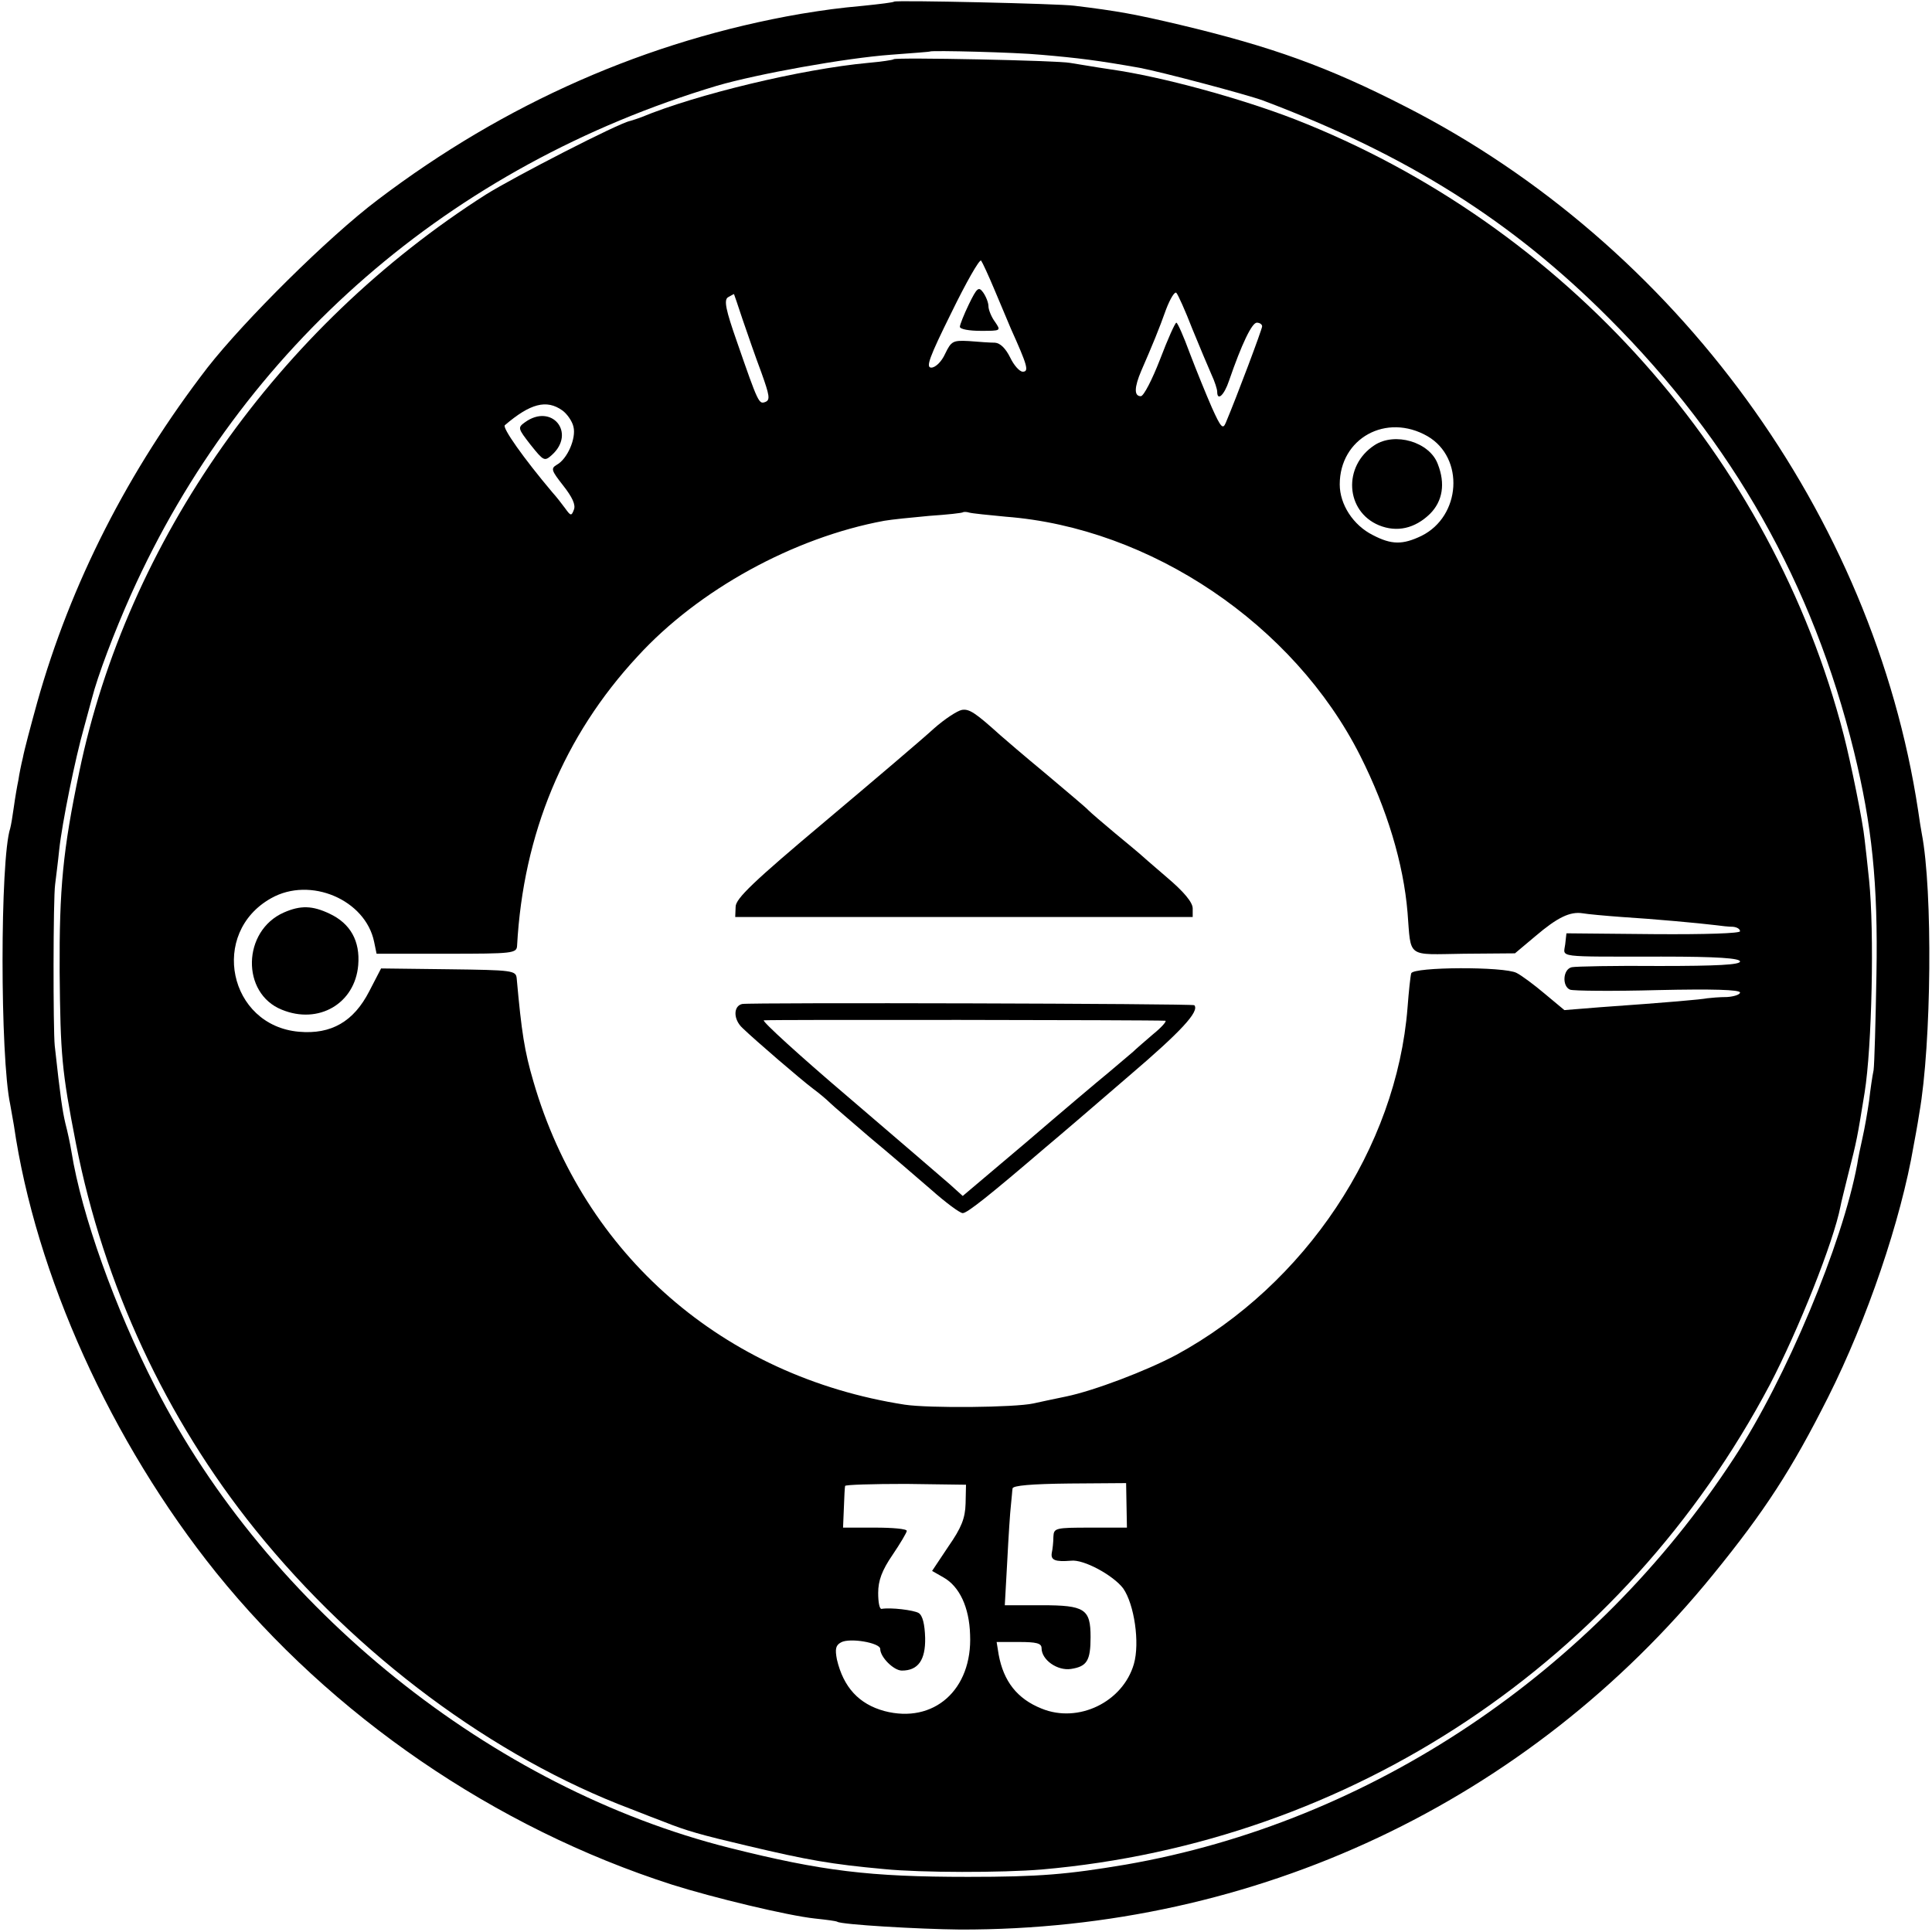
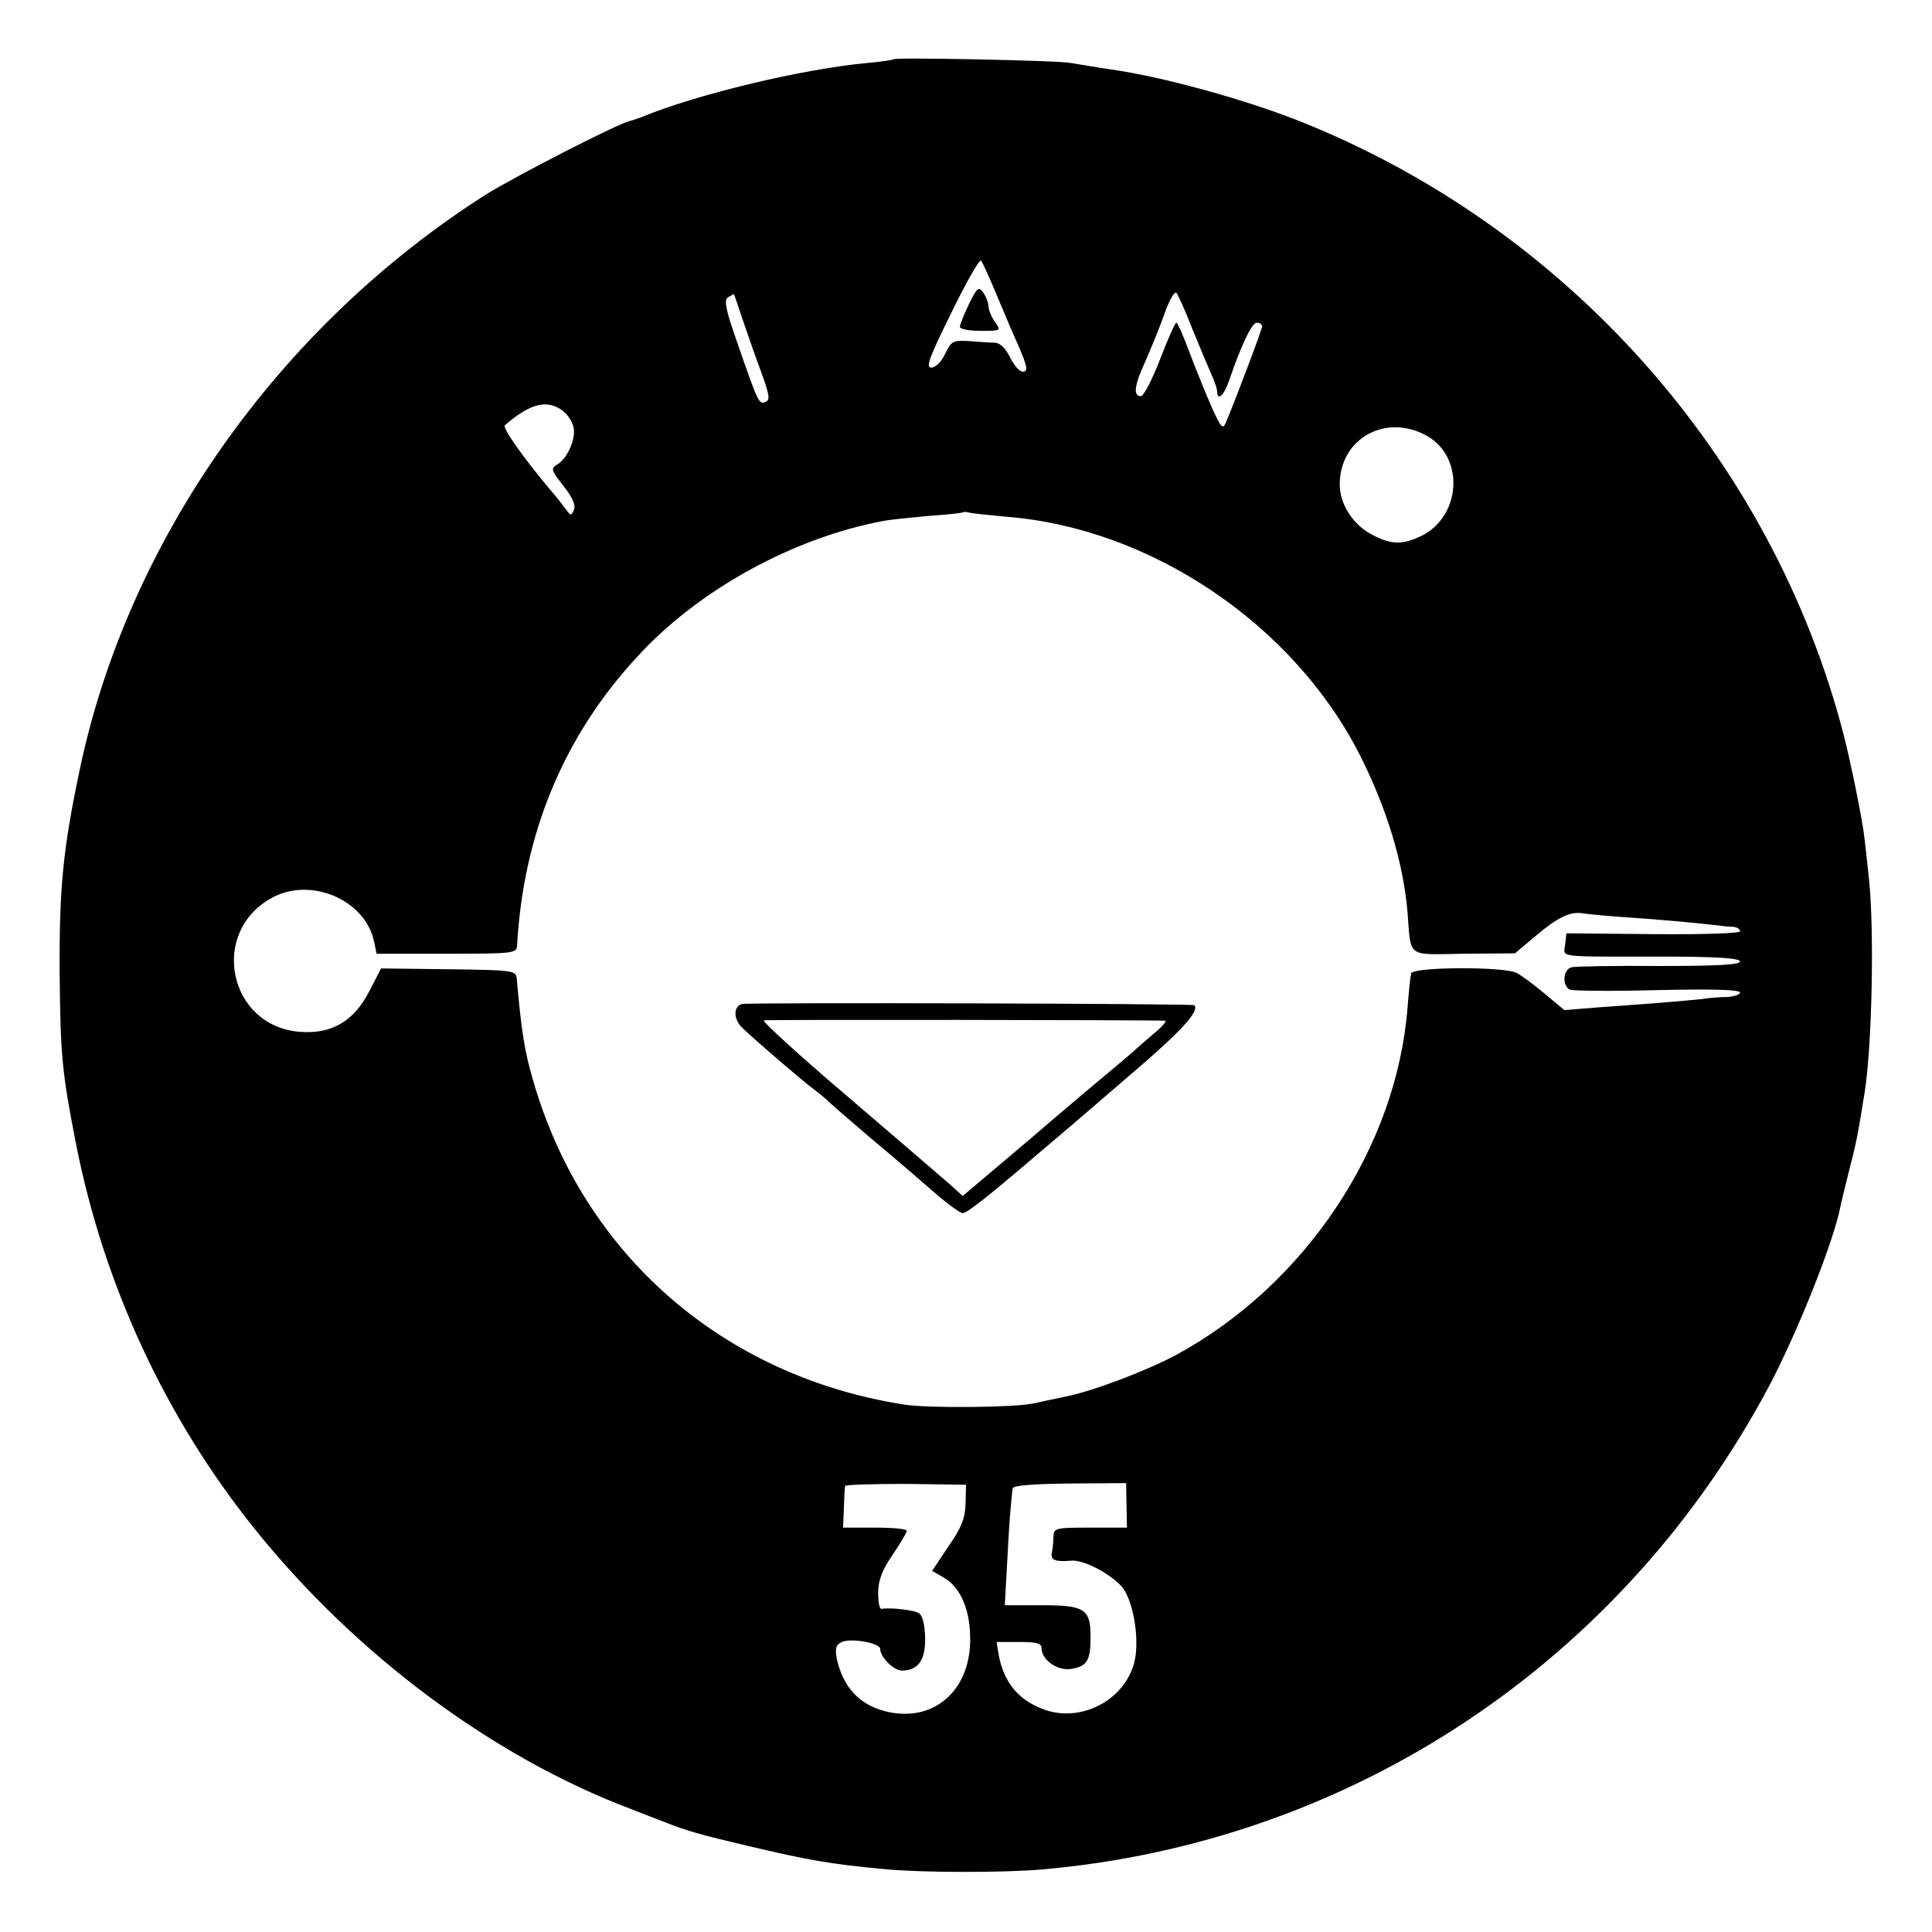
<svg xmlns="http://www.w3.org/2000/svg" version="1.0" width="473pt" height="473pt" viewBox="0 0 473 473" preserveAspectRatio="xMidYMid meet">
  <g transform="translate(0,473) scale(0.1,-0.1)" fill="#000000" stroke="none">
-     <path d="M2189 4726 c-2 -2 -35 -6 -74 -10 -65 -6 -93 -10 -155 -20 -375 -65 -724 -219 -1035 -455 -122 -92 -327 -296 -417 -411 -194 -252 -335 -528 -417 -820 -16 -58 -32 -118 -35 -135 -4 -16 -9 -41 -11 -55 -3 -14 -8 -43 -11 -65 -3 -22 -7 -46 -9 -53 -25 -76 -25 -560 0 -676 2 -11 6 -34 9 -51 53 -366 238 -775 495 -1095 283 -351 683 -625 1116 -764 101 -32 284 -76 350 -83 28 -3 52 -6 55 -8 11 -7 199 -18 300 -19 724 -2 1391 312 1844 869 127 156 193 258 282 435 95 189 178 433 209 615 2 11 9 47 14 80 30 170 33 545 6 684 -2 10 -6 36 -9 57 -110 723 -592 1385 -1255 1723 -191 98 -329 147 -551 200 -110 26 -153 34 -260 47 -37 5 -437 14 -441 10z m359 -130 c93 -8 140 -14 242 -32 53 -10 261 -65 302 -80 353 -133 610 -295 848 -534 302 -302 498 -649 599 -1060 44 -180 59 -322 55 -545 -2 -115 -5 -221 -7 -235 -3 -14 -8 -48 -11 -75 -4 -28 -11 -68 -16 -90 -5 -22 -11 -51 -13 -65 -36 -194 -174 -525 -302 -720 -343 -525 -890 -891 -1489 -995 -143 -24 -210 -30 -386 -30 -241 0 -357 14 -584 71 -581 146 -1129 586 -1406 1129 -99 194 -180 420 -205 575 -3 19 -10 51 -15 70 -7 30 -12 62 -26 190 -4 39 -4 361 1 395 2 17 7 55 10 85 7 65 39 223 61 300 8 30 17 62 19 70 14 55 54 161 96 255 272 606 781 1049 1434 1245 99 29 316 68 426 76 52 4 95 7 96 8 5 3 209 -2 271 -8z" />
    <path d="M2188 4585 c-2 -2 -30 -6 -63 -9 -162 -15 -420 -77 -555 -133 -8 -3 -20 -7 -27 -9 -28 -5 -284 -137 -353 -180 -509 -324 -879 -849 -996 -1414 -40 -191 -49 -285 -48 -490 2 -203 5 -241 40 -420 68 -346 220 -673 439 -945 247 -307 583 -557 920 -684 33 -13 69 -27 80 -31 55 -22 90 -32 205 -59 148 -35 204 -45 335 -57 90 -9 289 -9 385 -1 759 66 1424 509 1783 1187 69 132 156 349 173 437 1 7 10 42 19 79 21 82 22 88 40 199 18 112 24 394 11 520 -4 39 -9 84 -11 100 -4 42 -34 189 -51 255 -176 681 -682 1249 -1344 1508 -132 51 -324 104 -450 122 -41 6 -86 14 -100 16 -29 6 -427 14 -432 9z m247 -565 c15 -36 33 -78 40 -95 40 -89 45 -105 29 -105 -8 0 -22 16 -31 35 -11 22 -24 35 -37 36 -12 0 -40 2 -64 4 -39 2 -43 0 -58 -31 -9 -20 -24 -34 -34 -34 -14 0 -5 25 49 134 36 74 69 132 73 128 3 -4 18 -36 33 -72z m484 -95 c18 -44 39 -94 47 -112 8 -17 14 -36 14 -42 0 -24 17 -9 29 27 31 90 56 142 68 142 7 0 13 -4 13 -9 0 -7 -62 -172 -89 -236 -7 -17 -12 -12 -34 37 -14 32 -38 91 -54 133 -15 41 -30 75 -33 75 -3 0 -21 -40 -40 -90 -19 -49 -40 -90 -47 -90 -17 0 -16 22 1 62 27 62 44 103 61 151 10 26 21 44 25 40 4 -4 22 -44 39 -88z m-1101 23 c12 -35 32 -93 46 -130 20 -56 22 -67 10 -72 -16 -6 -17 -5 -70 148 -27 77 -32 101 -22 108 7 4 14 8 15 8 0 0 10 -28 21 -62z m-441 -223 c11 -8 24 -26 27 -40 7 -28 -15 -79 -41 -93 -15 -9 -13 -14 16 -51 22 -28 31 -47 26 -59 -6 -16 -8 -15 -21 3 -8 11 -22 29 -32 40 -70 83 -123 158 -116 164 62 53 102 64 141 36z m2118 -63 c91 -53 82 -196 -15 -244 -46 -22 -73 -22 -119 2 -48 24 -81 75 -81 124 0 113 114 176 215 118z m-1033 -197 c355 -27 706 -264 868 -585 66 -131 106 -264 116 -384 9 -113 -4 -103 138 -101 l125 1 50 42 c54 46 85 61 116 56 11 -2 54 -6 95 -9 80 -5 189 -15 230 -20 14 -2 33 -4 43 -4 9 -1 17 -5 17 -11 0 -5 -83 -8 -212 -7 l-213 2 -3 -27 c-4 -33 -27 -30 236 -30 137 0 192 -4 192 -12 0 -8 -56 -11 -197 -11 -109 1 -206 -1 -215 -3 -22 -5 -24 -47 -4 -55 8 -3 105 -4 215 -1 134 3 201 1 201 -6 0 -5 -15 -10 -32 -11 -18 0 -40 -2 -48 -3 -15 -3 -93 -10 -263 -22 l-87 -7 -48 40 c-26 22 -57 45 -69 51 -30 16 -253 15 -258 -1 -2 -7 -6 -44 -9 -84 -27 -343 -250 -678 -566 -850 -73 -39 -202 -88 -270 -102 -30 -6 -66 -14 -80 -17 -46 -10 -255 -12 -315 -3 -444 69 -786 367 -909 791 -22 75 -29 120 -41 253 -2 19 -10 20 -167 22 l-165 2 -29 -56 c-38 -74 -93 -106 -172 -99 -172 15 -220 242 -68 327 96 54 231 -4 252 -107 l6 -29 171 0 c164 0 172 1 173 20 15 273 114 513 295 708 149 163 382 291 604 332 17 3 66 8 110 12 44 3 82 7 83 9 2 1 9 1 15 -1 7 -2 47 -6 89 -10z m-98 -2416 c-1 -36 -10 -59 -42 -105 l-40 -60 28 -16 c39 -22 63 -73 65 -140 6 -135 -89 -219 -210 -187 -62 17 -100 58 -116 126 -5 26 -3 35 10 42 21 12 96 -1 96 -16 0 -20 33 -53 53 -53 40 0 58 26 57 80 -1 33 -6 55 -16 61 -12 7 -68 14 -91 10 -5 0 -8 17 -8 39 0 30 9 55 35 93 19 28 35 55 35 59 0 5 -35 8 -78 8 l-78 0 2 48 c1 26 2 50 3 54 0 3 67 5 149 5 l147 -2 -1 -46z m394 -5 l1 -54 -90 0 c-85 0 -89 -1 -90 -22 0 -13 -2 -31 -4 -40 -3 -18 9 -22 47 -19 31 4 104 -36 128 -68 27 -39 41 -133 26 -185 -27 -93 -136 -146 -226 -109 -60 24 -93 67 -105 132 l-5 31 55 0 c42 0 55 -3 55 -15 0 -29 39 -56 72 -51 39 6 48 20 48 78 0 69 -14 78 -120 78 l-90 0 6 108 c3 59 7 121 9 137 2 17 3 35 4 41 1 7 46 11 139 12 l139 1 1 -55z" />
    <path d="M2372 3985 c-12 -25 -22 -50 -22 -55 0 -6 23 -10 51 -10 50 0 50 0 35 22 -9 12 -16 30 -16 38 0 9 -6 24 -13 34 -11 15 -15 12 -35 -29z" />
-     <path d="M1285 3696 c-18 -13 -17 -15 14 -55 32 -40 34 -41 52 -25 60 54 0 128 -66 80z" />
-     <path d="M3365 3640 c-78 -51 -71 -162 11 -196 44 -18 88 -8 125 28 31 31 38 74 19 122 -20 54 -105 79 -155 46z" />
-     <path d="M2355 2992 c-11 -2 -42 -22 -69 -46 -26 -24 -146 -126 -266 -227 -175 -147 -219 -189 -219 -209 l-1 -25 560 0 560 0 0 21 c0 15 -22 41 -62 75 -35 30 -65 56 -68 59 -3 3 -30 25 -60 50 -30 25 -59 50 -65 56 -5 6 -53 46 -105 90 -52 43 -102 86 -111 94 -61 55 -76 65 -94 62z" />
-     <path d="M695 2496 c-102 -45 -105 -198 -5 -238 90 -37 179 15 187 109 5 59 -19 102 -70 126 -42 20 -71 21 -112 3z" />
    <path d="M1817 2272 c-22 -5 -22 -38 1 -59 31 -30 144 -127 172 -148 15 -11 34 -27 42 -35 8 -8 53 -46 98 -85 46 -38 113 -96 149 -127 36 -32 71 -58 78 -58 11 0 65 43 204 162 30 25 121 103 202 173 129 110 174 159 161 174 -4 4 -1084 7 -1107 3z m1036 -41 c4 -1 -9 -16 -30 -33 -21 -18 -43 -37 -49 -43 -6 -5 -33 -28 -59 -50 -27 -22 -118 -99 -203 -172 l-155 -131 -31 28 c-17 15 -129 111 -248 213 -120 102 -213 187 -208 189 8 2 949 1 983 -1z" />
  </g>
</svg>